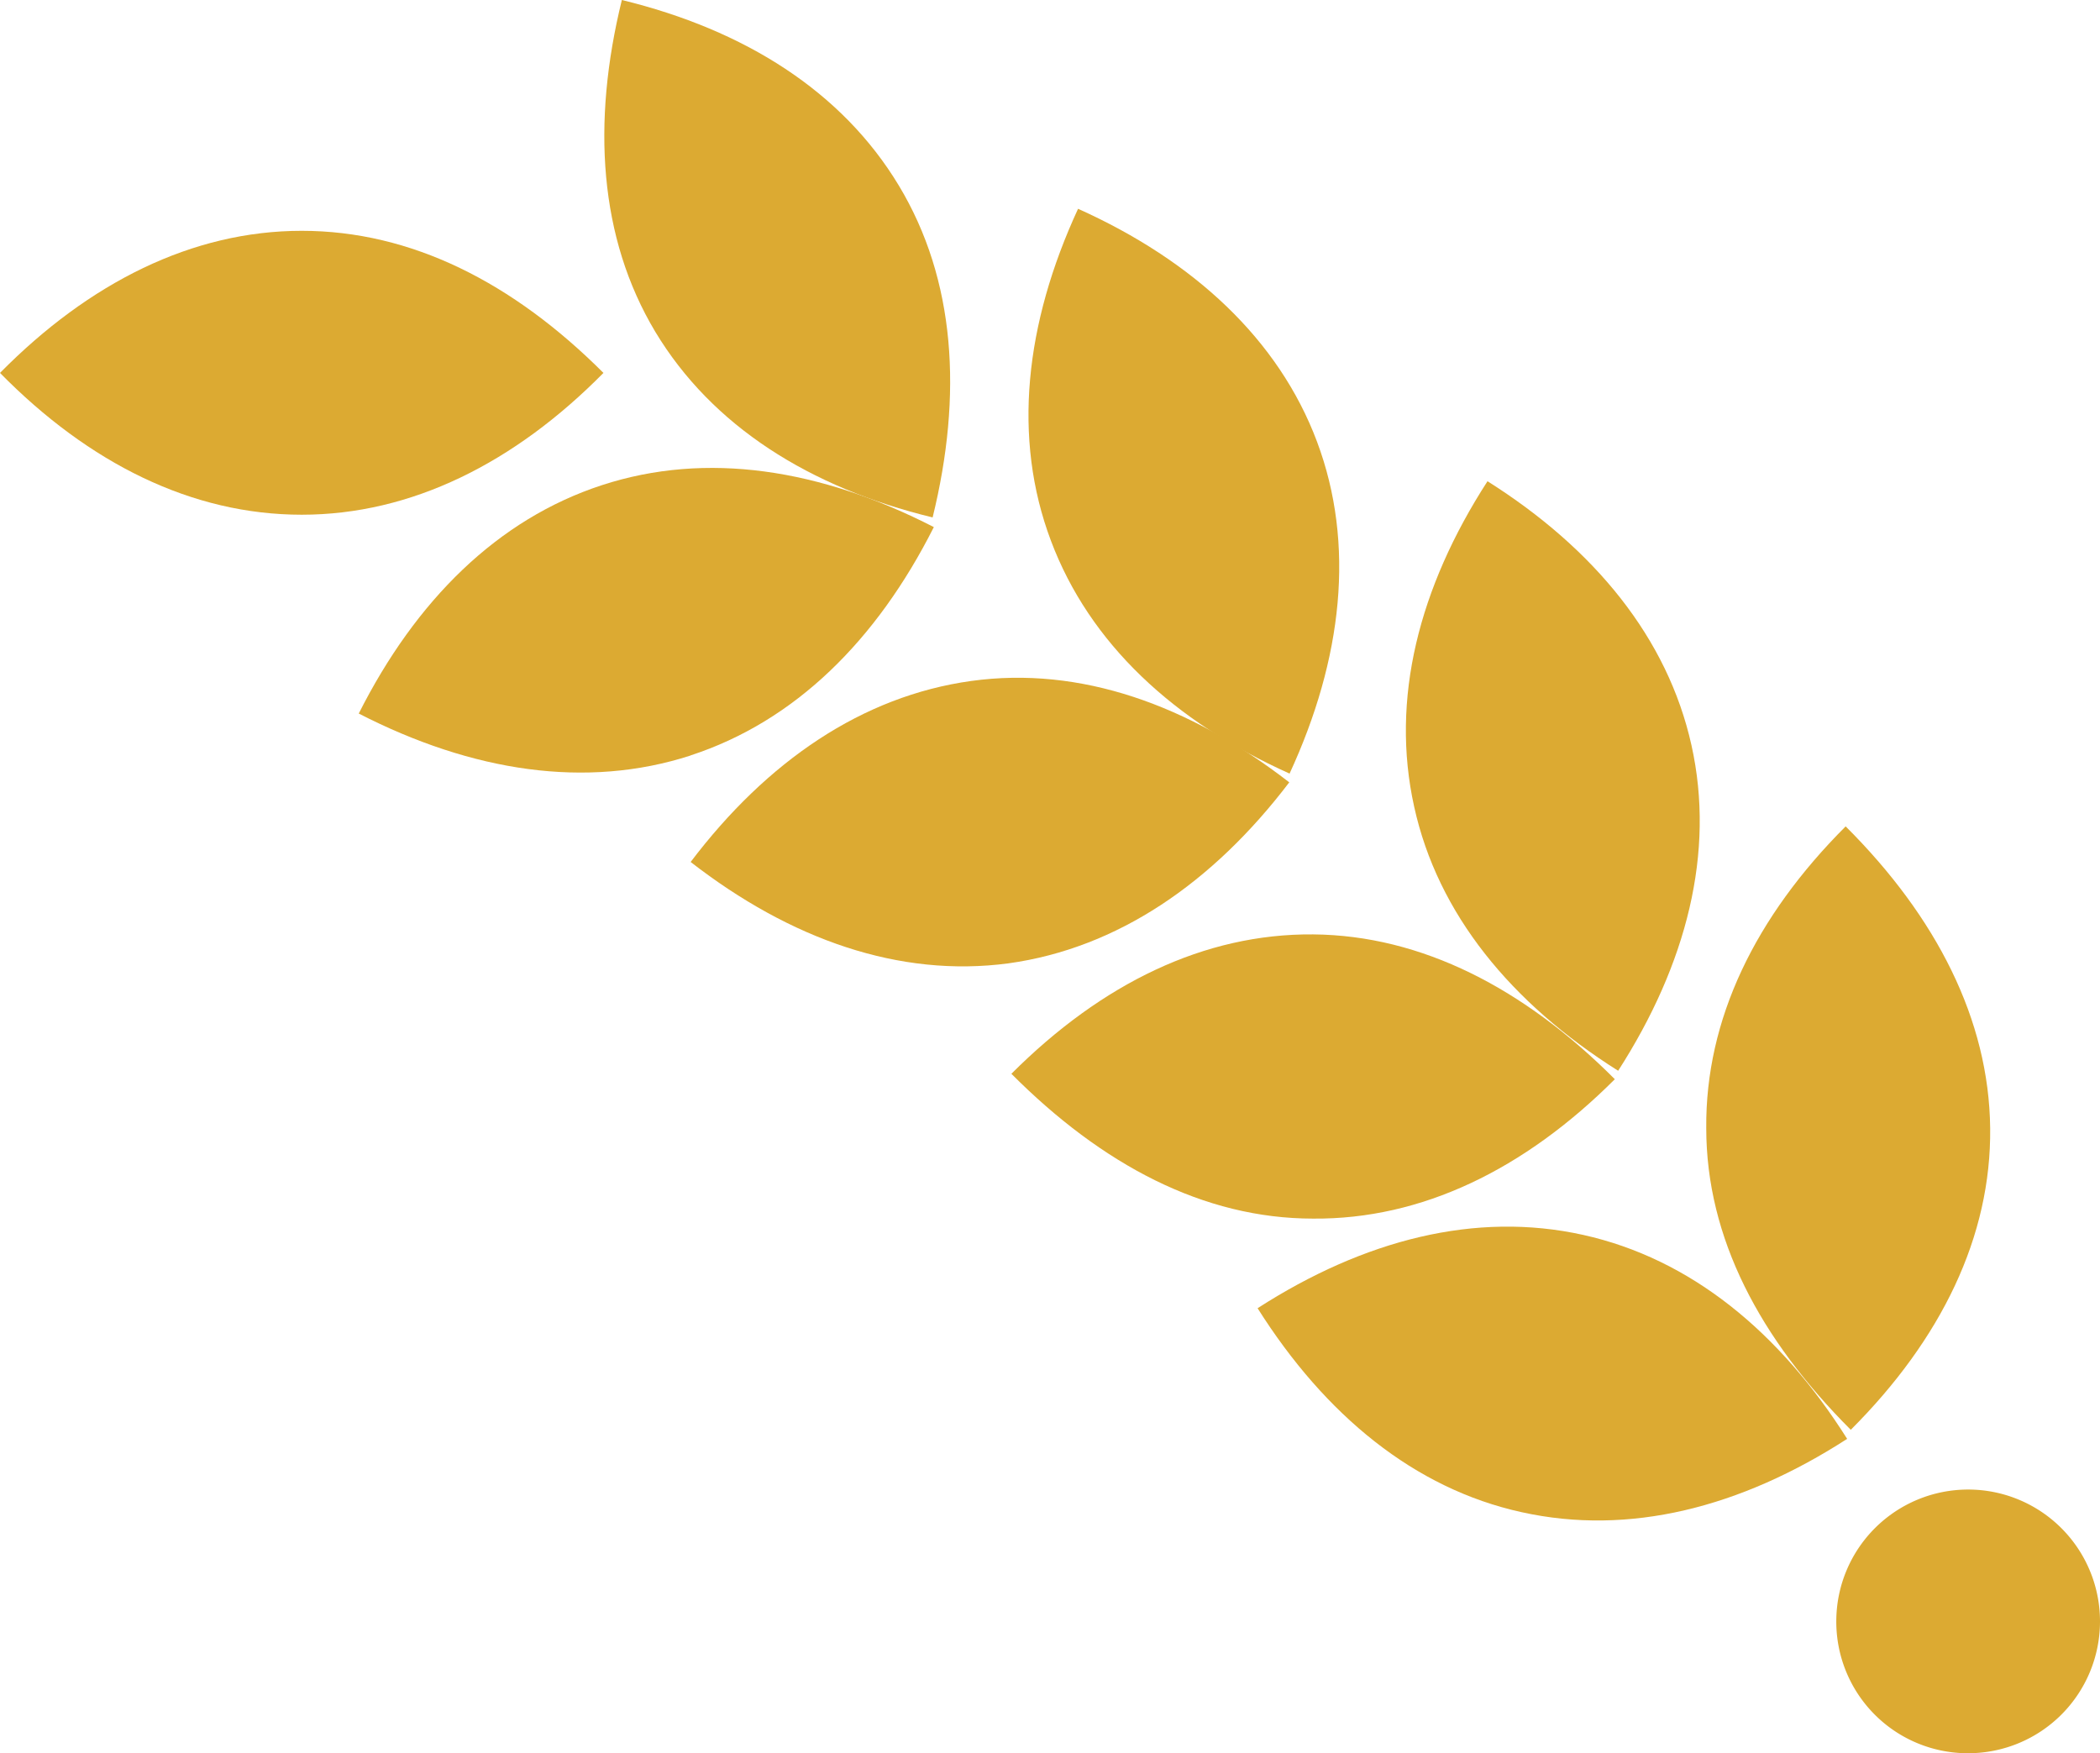
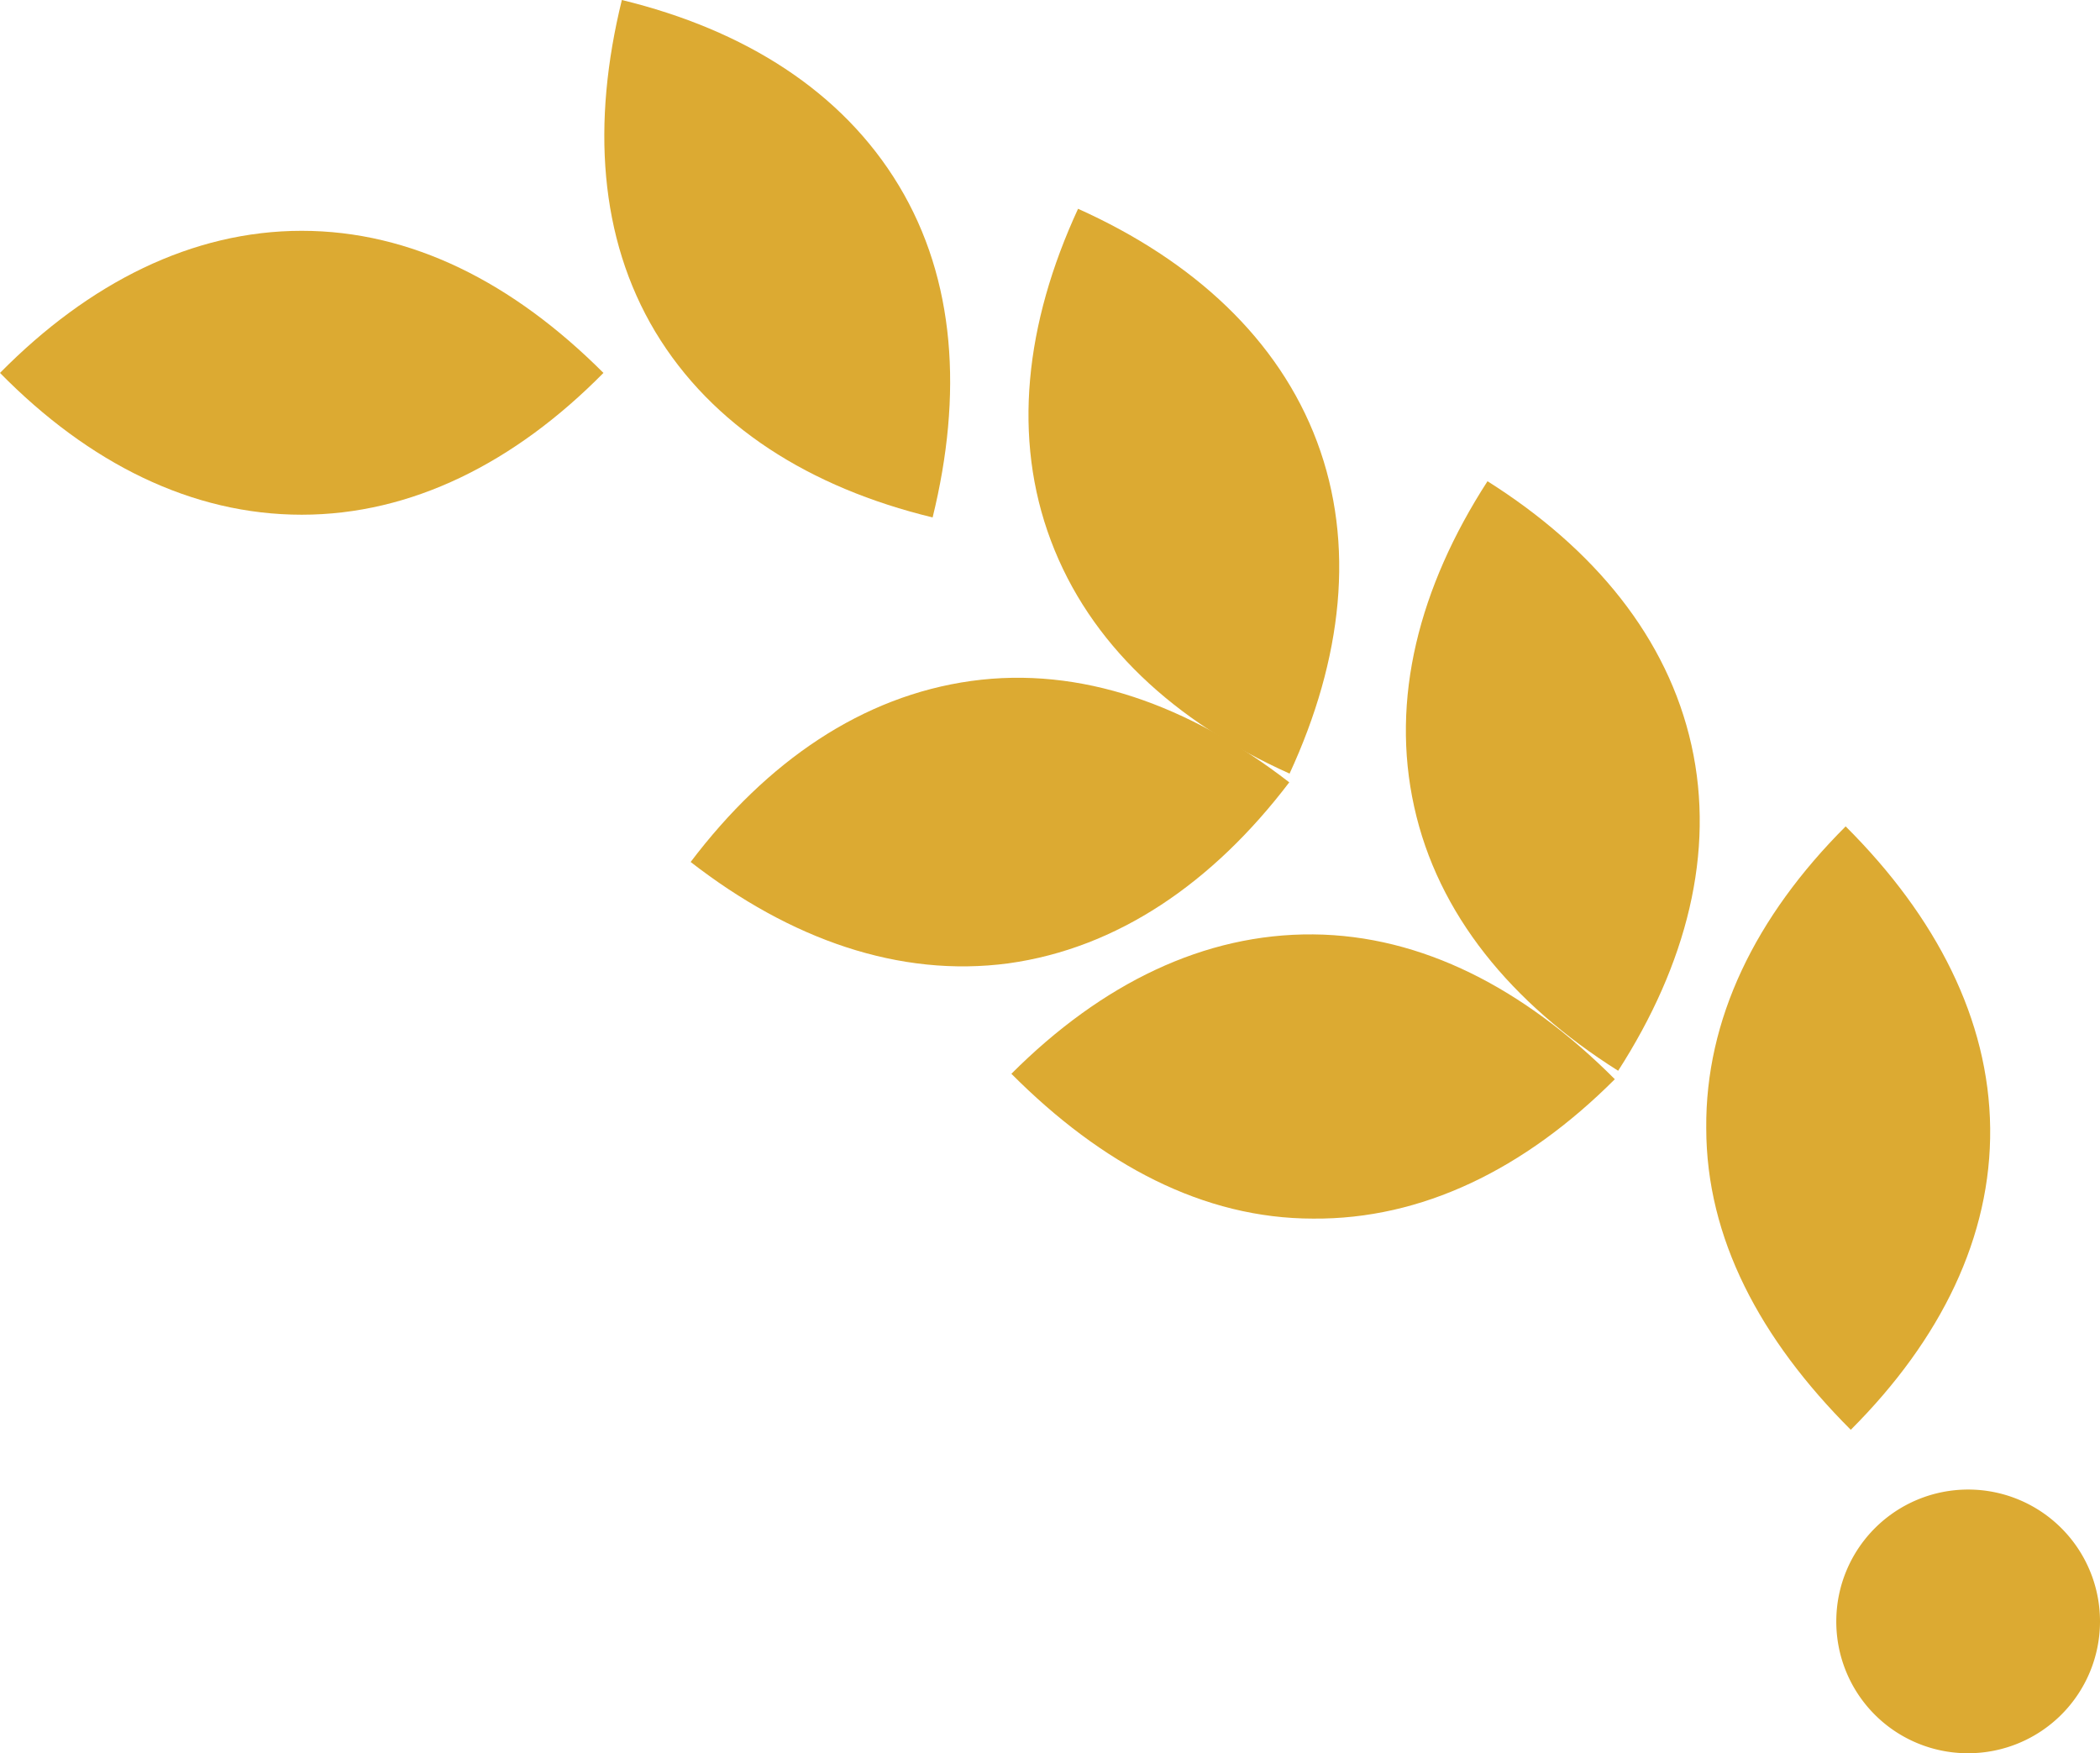
<svg xmlns="http://www.w3.org/2000/svg" id="Слой_1" data-name="Слой 1" viewBox="0 0 69.6 58.11">
  <defs>
    <style>.cls-1{fill:#dcaa32;}</style>
  </defs>
  <title>element1</title>
  <path class="cls-1" d="M578.07,811.72a4.37,4.37,0,1,0-4.37-4.37,4.36,4.36,0,0,0,4.37,4.37" transform="translate(-512.84 -753.61)" />
  <path class="cls-1" d="M522.84,770.67c3.64,0,7.06-1.72,10-4.7-3-3-6.37-4.71-10-4.71s-7.05,1.72-10,4.71c2.95,3,6.36,4.7,10,4.7" transform="translate(-512.84 -753.61)" />
  <path class="cls-1" d="M534.56,764.61c1.88,3.12,5.11,5.16,9.19,6.15,1-4.07.76-7.88-1.12-11s-5.11-5.16-9.18-6.15c-1,4.07-.76,7.88,1.11,11" transform="translate(-512.84 -753.61)" />
  <path class="cls-1" d="M547.67,771.53c1.28,3.41,4.08,6,7.91,7.72,1.76-3.81,2.18-7.61.91-11s-4.09-6-7.92-7.72c-1.76,3.81-2.18,7.6-.9,11" transform="translate(-512.84 -753.61)" />
  <path class="cls-1" d="M559.71,780.35c.78,3.55,3.21,6.51,6.76,8.75,2.27-3.53,3.22-7.24,2.43-10.79s-3.21-6.51-6.76-8.75c-2.28,3.53-3.22,7.23-2.43,10.79" transform="translate(-512.84 -753.61)" />
  <path class="cls-1" d="M569.39,791c0,3.65,1.79,7,4.79,10,3-3,4.66-6.41,4.62-10s-1.78-7-4.79-10c-3,3-4.65,6.4-4.62,10" transform="translate(-512.84 -753.61)" />
-   <path class="cls-1" d="M535.73,778.65c-3.46,1.12-7.24.54-11-1.39,1.89-3.75,4.6-6.44,8.06-7.57s7.24-.54,11,1.39c-1.89,3.75-4.6,6.44-8.07,7.57" transform="translate(-512.84 -753.61)" />
  <path class="cls-1" d="M546.26,785.54c-3.61.48-7.22-.79-10.53-3.36,2.53-3.34,5.69-5.5,9.3-6s7.22.79,10.54,3.36c-2.54,3.34-5.7,5.5-9.31,6" transform="translate(-512.84 -753.61)" />
  <path class="cls-1" d="M556.36,794c-3.64,0-7-1.79-10-4.8,3-3,6.4-4.65,10-4.62s7,1.79,10,4.8c-3,3-6.41,4.65-10,4.62" transform="translate(-512.84 -753.61)" />
-   <path class="cls-1" d="M563.27,803.73c-3.55-.78-6.51-3.21-8.75-6.76,3.53-2.27,7.23-3.22,10.79-2.43s6.51,3.21,8.75,6.76c-3.53,2.28-7.23,3.22-10.79,2.43" transform="translate(-512.84 -753.61)" />
</svg>